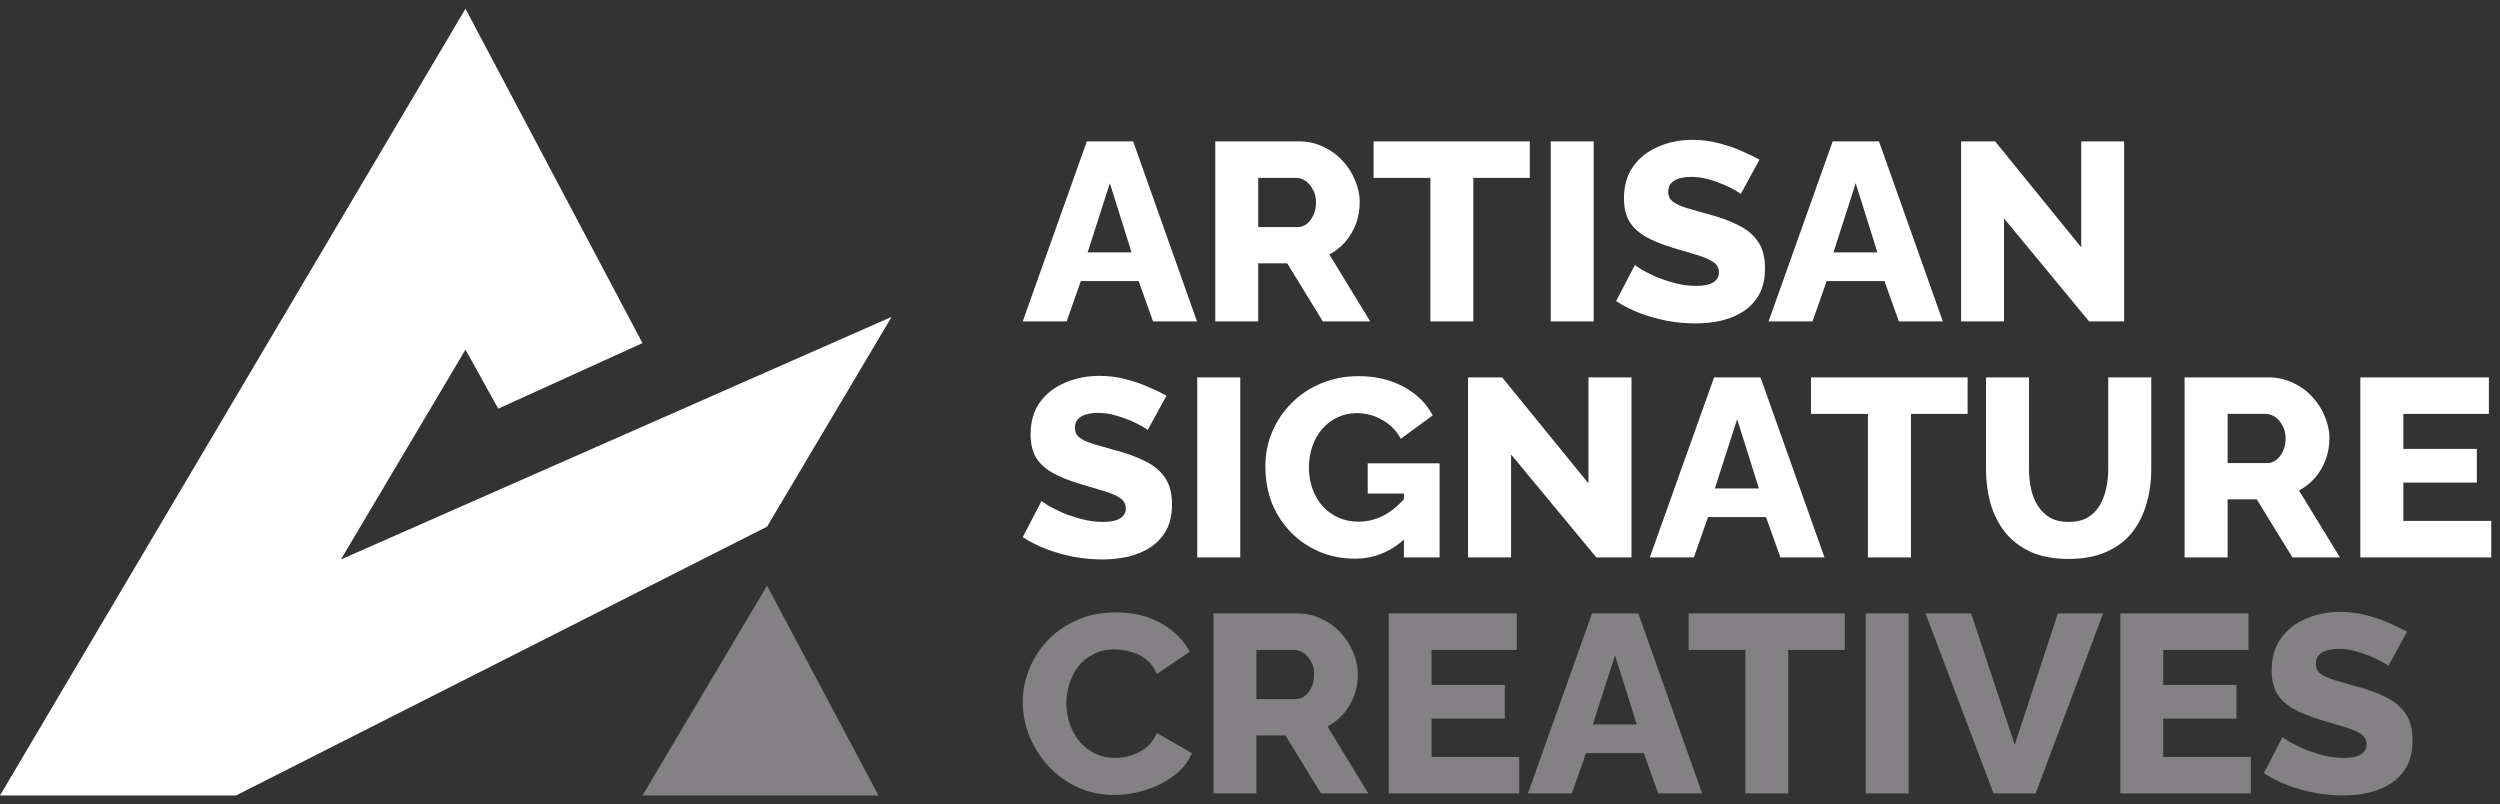
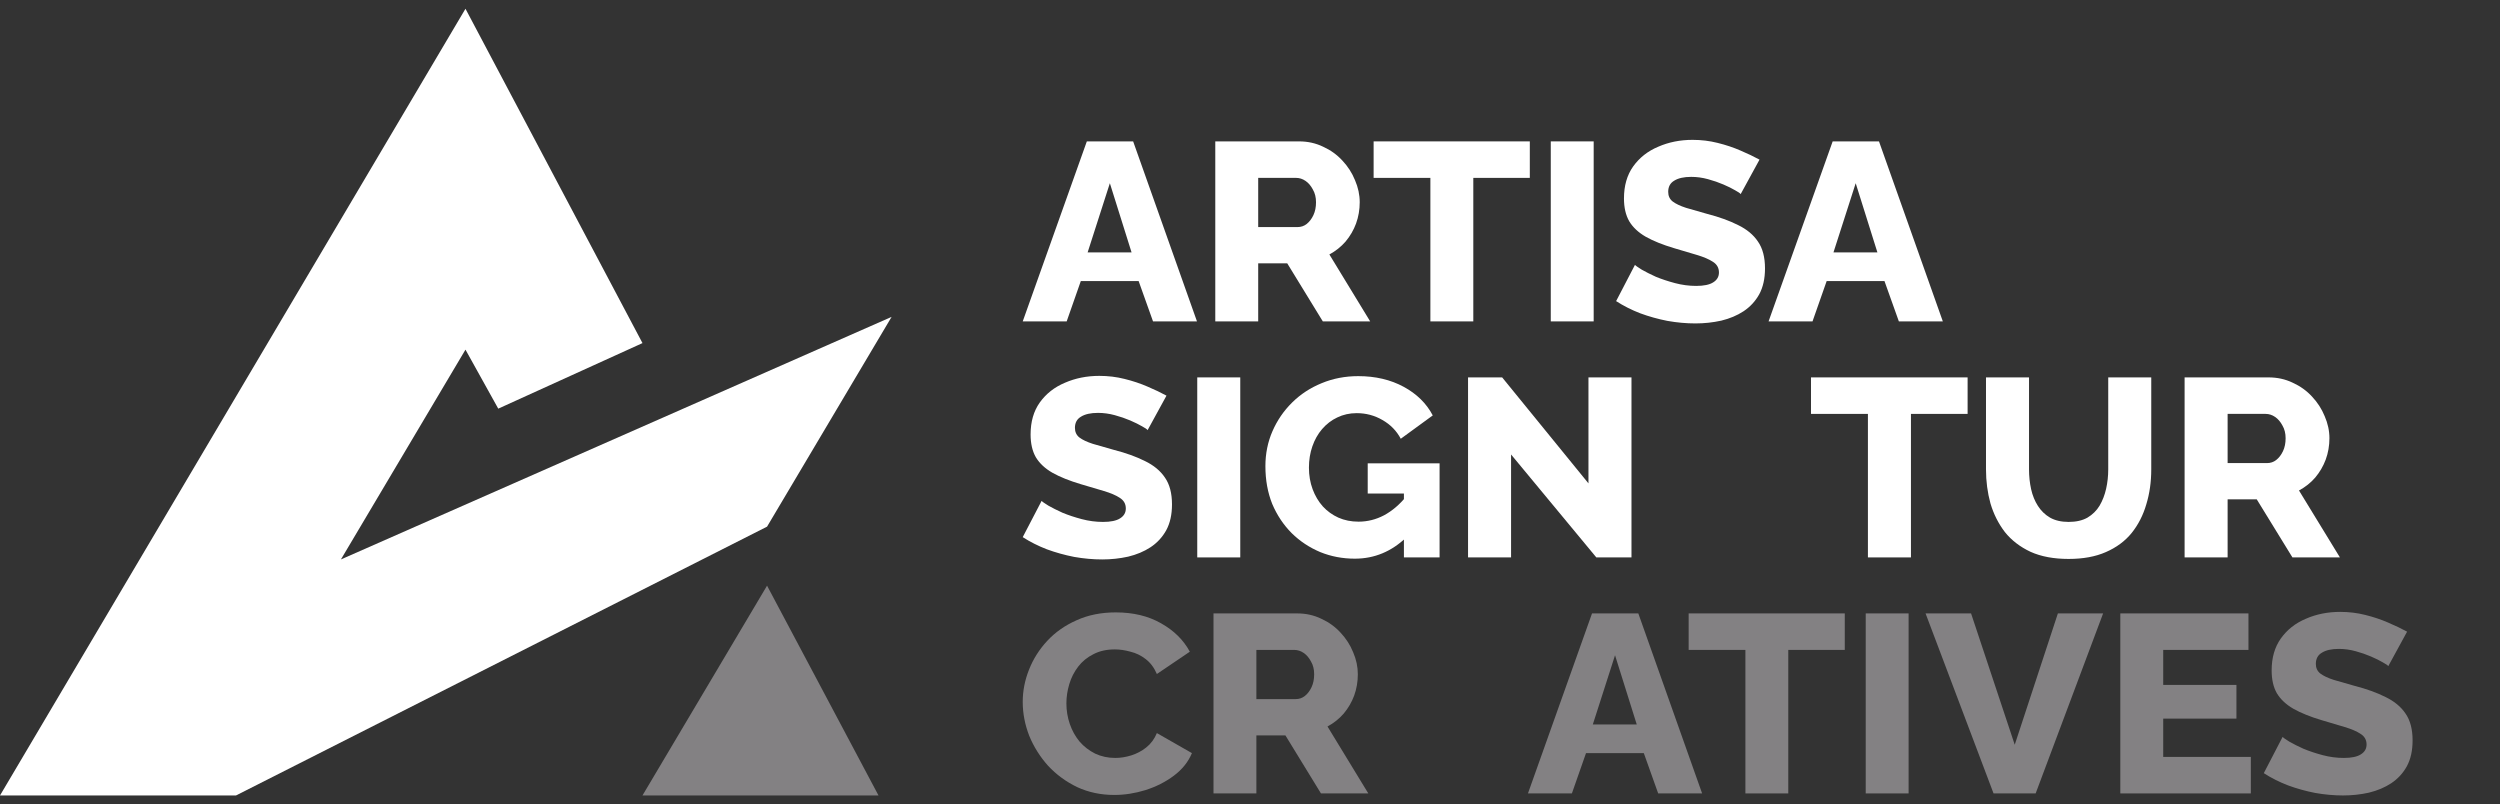
<svg xmlns="http://www.w3.org/2000/svg" width="143" height="46" viewBox="0 0 143 46" fill="none">
  <rect x="0" y="0" width="143" height="46" fill="#333333" stroke="none" />
-   <path d="M142.499 29.796V31.884H135.011V21.587H142.364V23.675H137.472V25.677H141.674V27.605H137.472V29.796H142.499Z" fill="white" />
  <path d="M124.959 31.884V21.587H129.761C130.261 21.587 130.722 21.688 131.142 21.891C131.572 22.085 131.942 22.351 132.252 22.689C132.562 23.018 132.802 23.39 132.972 23.806C133.153 24.222 133.243 24.642 133.243 25.068C133.243 25.493 133.173 25.899 133.032 26.286C132.892 26.663 132.692 27.006 132.432 27.316C132.172 27.615 131.862 27.862 131.502 28.055L133.843 31.884H131.127L129.086 28.563H127.42V31.884H124.959ZM127.42 26.489H129.671C129.871 26.489 130.046 26.431 130.196 26.315C130.356 26.189 130.487 26.02 130.587 25.807C130.687 25.595 130.737 25.348 130.737 25.068C130.737 24.787 130.677 24.546 130.557 24.342C130.446 24.13 130.306 23.965 130.136 23.849C129.966 23.733 129.786 23.675 129.596 23.675H127.42V26.489Z" fill="white" />
  <path d="M118.325 31.971C117.475 31.971 116.75 31.835 116.15 31.565C115.549 31.284 115.059 30.907 114.679 30.434C114.309 29.95 114.034 29.404 113.854 28.795C113.684 28.176 113.599 27.528 113.599 26.851V21.587H116.06V26.851C116.06 27.238 116.1 27.615 116.18 27.983C116.26 28.34 116.39 28.659 116.57 28.94C116.75 29.22 116.98 29.443 117.26 29.607C117.55 29.771 117.905 29.854 118.325 29.854C118.756 29.854 119.116 29.771 119.406 29.607C119.696 29.433 119.926 29.206 120.096 28.925C120.266 28.635 120.391 28.311 120.471 27.954C120.551 27.596 120.591 27.229 120.591 26.851V21.587H123.052V26.851C123.052 27.567 122.957 28.234 122.767 28.853C122.587 29.472 122.307 30.018 121.927 30.492C121.547 30.956 121.057 31.318 120.456 31.579C119.866 31.84 119.156 31.971 118.325 31.971Z" fill="white" />
  <path d="M112.547 23.675H109.306V31.884H106.845V23.675H103.589V21.587H112.547V23.675Z" fill="white" />
-   <path d="M98.045 21.587H100.701L104.362 31.884H101.841L101.016 29.578H97.699L96.889 31.884H94.368L98.045 21.587ZM100.611 27.939L99.365 23.98L98.09 27.939H100.611Z" fill="white" />
  <path d="M86.433 25.996V31.884H83.972V21.587H85.923L90.86 27.649V21.587H93.321V31.884H91.31L86.433 25.996Z" fill="white" />
  <path d="M77.498 31.956C76.797 31.956 76.137 31.831 75.517 31.579C74.897 31.318 74.351 30.956 73.881 30.492C73.411 30.018 73.041 29.462 72.771 28.824C72.511 28.176 72.381 27.456 72.381 26.663C72.381 25.948 72.516 25.28 72.786 24.662C73.056 24.043 73.431 23.497 73.911 23.023C74.391 22.549 74.952 22.182 75.592 21.921C76.242 21.65 76.942 21.515 77.693 21.515C78.673 21.515 79.538 21.718 80.289 22.124C81.039 22.53 81.594 23.076 81.954 23.762L80.124 25.097C79.883 24.642 79.533 24.285 79.073 24.023C78.623 23.762 78.133 23.632 77.603 23.632C77.202 23.632 76.832 23.714 76.492 23.878C76.162 24.033 75.872 24.256 75.622 24.546C75.382 24.826 75.197 25.155 75.067 25.532C74.936 25.909 74.871 26.315 74.871 26.75C74.871 27.195 74.942 27.606 75.082 27.983C75.222 28.36 75.417 28.689 75.667 28.969C75.917 29.24 76.212 29.452 76.552 29.607C76.902 29.762 77.287 29.839 77.708 29.839C78.218 29.839 78.703 29.718 79.163 29.477C79.633 29.225 80.064 28.858 80.454 28.374V30.724C79.603 31.546 78.618 31.956 77.498 31.956ZM80.304 28.229H78.233V26.503H82.344V31.884H80.304V28.229Z" fill="white" />
  <path d="M68.483 31.884V21.587H70.943V31.884H68.483Z" fill="white" />
  <path d="M65.643 24.604C65.613 24.555 65.508 24.483 65.328 24.386C65.148 24.28 64.922 24.169 64.652 24.052C64.382 23.936 64.087 23.835 63.767 23.748C63.447 23.661 63.127 23.617 62.807 23.617C62.386 23.617 62.061 23.69 61.831 23.835C61.601 23.97 61.486 24.183 61.486 24.473C61.486 24.705 61.571 24.889 61.741 25.024C61.921 25.16 62.176 25.28 62.507 25.387C62.837 25.483 63.242 25.599 63.722 25.735C64.402 25.909 64.993 26.122 65.493 26.373C65.993 26.615 66.373 26.929 66.633 27.316C66.903 27.702 67.038 28.215 67.038 28.853C67.038 29.433 66.928 29.926 66.708 30.332C66.488 30.729 66.188 31.052 65.808 31.304C65.438 31.546 65.013 31.724 64.532 31.84C64.052 31.947 63.557 32 63.047 32C62.527 32 61.991 31.952 61.441 31.855C60.901 31.749 60.381 31.604 59.88 31.42C59.38 31.227 58.92 30.994 58.5 30.724L59.58 28.65C59.62 28.698 59.751 28.79 59.971 28.925C60.191 29.051 60.461 29.186 60.781 29.331C61.111 29.467 61.476 29.588 61.876 29.694C62.276 29.8 62.682 29.854 63.092 29.854C63.532 29.854 63.857 29.786 64.067 29.651C64.287 29.515 64.397 29.327 64.397 29.085C64.397 28.824 64.282 28.621 64.052 28.476C63.832 28.331 63.527 28.2 63.137 28.084C62.757 27.968 62.316 27.838 61.816 27.693C61.166 27.499 60.626 27.282 60.196 27.04C59.776 26.798 59.46 26.503 59.25 26.155C59.05 25.807 58.95 25.372 58.95 24.85C58.95 24.125 59.125 23.516 59.475 23.023C59.836 22.52 60.316 22.143 60.916 21.892C61.516 21.631 62.171 21.5 62.882 21.5C63.382 21.5 63.862 21.558 64.322 21.674C64.792 21.79 65.228 21.935 65.628 22.109C66.038 22.283 66.403 22.457 66.723 22.631L65.643 24.604Z" fill="white" />
  <path d="M136.609 38.104C136.579 38.055 136.475 37.983 136.295 37.886C136.116 37.78 135.891 37.669 135.622 37.553C135.353 37.437 135.059 37.335 134.74 37.248C134.42 37.161 134.101 37.117 133.782 37.117C133.363 37.117 133.039 37.19 132.81 37.335C132.581 37.47 132.466 37.683 132.466 37.973C132.466 38.205 132.551 38.389 132.72 38.524C132.9 38.66 133.154 38.78 133.483 38.887C133.812 38.983 134.216 39.099 134.695 39.235C135.373 39.409 135.961 39.621 136.46 39.873C136.958 40.115 137.337 40.429 137.596 40.816C137.866 41.202 138 41.715 138 42.353C138 42.933 137.891 43.426 137.671 43.832C137.452 44.229 137.153 44.553 136.774 44.804C136.405 45.046 135.981 45.224 135.502 45.34C135.024 45.447 134.53 45.5 134.022 45.5C133.503 45.5 132.969 45.452 132.421 45.355C131.883 45.249 131.364 45.104 130.865 44.92C130.367 44.727 129.908 44.495 129.489 44.224L130.566 42.15C130.606 42.198 130.736 42.29 130.955 42.425C131.175 42.551 131.444 42.687 131.763 42.831C132.092 42.967 132.456 43.088 132.855 43.194C133.254 43.3 133.658 43.354 134.066 43.354C134.505 43.354 134.829 43.286 135.039 43.151C135.258 43.015 135.368 42.827 135.368 42.585C135.368 42.324 135.253 42.121 135.024 41.976C134.804 41.831 134.5 41.7 134.111 41.584C133.732 41.468 133.294 41.338 132.795 41.193C132.147 40.999 131.608 40.782 131.18 40.54C130.761 40.298 130.447 40.003 130.237 39.655C130.038 39.307 129.938 38.872 129.938 38.35C129.938 37.625 130.113 37.016 130.462 36.523C130.821 36.02 131.299 35.643 131.897 35.392C132.496 35.13 133.149 35 133.857 35C134.356 35 134.834 35.058 135.293 35.174C135.762 35.29 136.195 35.435 136.594 35.609C137.003 35.783 137.367 35.957 137.686 36.131L136.609 38.104Z" fill="#838183" />
  <path d="M128.747 43.295V45.384H121.282V35.087H128.612V37.175H123.736V39.177H127.924V41.105H123.736V43.295H128.747Z" fill="#838183" />
  <path d="M112.745 35.087L115.243 42.599L117.711 35.087H120.298L116.439 45.384H114.031L110.142 35.087H112.745Z" fill="#838183" />
  <path d="M106.719 45.384V35.087H109.172V45.384H106.719Z" fill="#838183" />
  <path d="M105.521 37.175H102.29V45.384H99.837V37.175H96.591V35.087H105.521V37.175Z" fill="#838183" />
  <path d="M91.064 35.087H93.712L97.361 45.384H94.848L94.026 43.078H90.72L89.912 45.384H87.399L91.064 35.087ZM93.622 41.439L92.38 37.48L91.109 41.439H93.622Z" fill="#838183" />
-   <path d="M86.897 43.295V45.384H79.433V35.087H86.762V37.175H81.886V39.177H86.074V41.105H81.886V43.295H86.897Z" fill="#838183" />
  <path d="M69.412 45.384V35.087H74.198C74.697 35.087 75.156 35.188 75.574 35.391C76.003 35.585 76.372 35.851 76.681 36.189C76.99 36.518 77.23 36.89 77.399 37.306C77.579 37.722 77.668 38.142 77.668 38.568C77.668 38.993 77.599 39.399 77.459 39.786C77.319 40.163 77.12 40.506 76.861 40.816C76.601 41.115 76.292 41.362 75.933 41.555L78.267 45.384H75.559L73.525 42.063H71.865V45.384H69.412ZM71.865 39.989H74.108C74.308 39.989 74.482 39.931 74.632 39.815C74.791 39.689 74.921 39.52 75.021 39.307C75.121 39.094 75.17 38.848 75.17 38.568C75.17 38.287 75.111 38.045 74.991 37.842C74.881 37.63 74.742 37.465 74.572 37.349C74.403 37.233 74.223 37.175 74.034 37.175H71.865V39.989Z" fill="#838183" />
  <path d="M58.5 40.148C58.5 39.52 58.62 38.906 58.859 38.307C59.098 37.697 59.447 37.146 59.906 36.653C60.365 36.16 60.923 35.769 61.581 35.479C62.239 35.179 62.987 35.029 63.825 35.029C64.822 35.029 65.685 35.237 66.413 35.653C67.151 36.068 67.699 36.61 68.058 37.277L66.173 38.553C66.014 38.186 65.799 37.901 65.53 37.697C65.271 37.495 64.982 37.354 64.663 37.277C64.353 37.19 64.054 37.146 63.765 37.146C63.297 37.146 62.888 37.238 62.539 37.422C62.19 37.596 61.9 37.833 61.671 38.133C61.442 38.432 61.272 38.766 61.163 39.133C61.053 39.501 60.998 39.868 60.998 40.236C60.998 40.642 61.063 41.033 61.192 41.41C61.322 41.787 61.507 42.121 61.746 42.411C61.995 42.701 62.294 42.933 62.643 43.107C62.992 43.271 63.376 43.354 63.795 43.354C64.094 43.354 64.398 43.305 64.708 43.209C65.017 43.112 65.301 42.962 65.56 42.759C65.829 42.546 66.034 42.271 66.173 41.932L68.178 43.078C67.968 43.581 67.624 44.011 67.146 44.369C66.667 44.727 66.124 45.002 65.515 45.195C64.917 45.379 64.324 45.471 63.735 45.471C62.967 45.471 62.259 45.321 61.611 45.021C60.973 44.712 60.42 44.306 59.951 43.803C59.492 43.291 59.133 42.72 58.874 42.092C58.625 41.454 58.5 40.806 58.5 40.148Z" fill="#838183" />
-   <path d="M114.631 12.496V18.384H112.177V8.087H114.122L119.046 14.149V8.087H121.5V18.384H119.495L114.631 12.496Z" fill="white" />
  <path d="M104.829 8.087H107.478L111.13 18.384H108.615L107.792 16.078H104.485L103.676 18.384H101.162L104.829 8.087ZM107.388 14.439L106.146 10.48L104.874 14.439H107.388Z" fill="white" />
  <path d="M99.566 11.104C99.536 11.055 99.432 10.983 99.252 10.886C99.073 10.78 98.848 10.668 98.579 10.553C98.309 10.437 98.015 10.335 97.696 10.248C97.376 10.161 97.057 10.117 96.738 10.117C96.319 10.117 95.994 10.19 95.765 10.335C95.535 10.47 95.421 10.683 95.421 10.973C95.421 11.205 95.505 11.389 95.675 11.524C95.855 11.659 96.109 11.78 96.438 11.887C96.768 11.983 97.172 12.1 97.651 12.235C98.329 12.409 98.918 12.622 99.417 12.873C99.916 13.115 100.295 13.429 100.554 13.816C100.824 14.202 100.958 14.715 100.958 15.353C100.958 15.933 100.848 16.426 100.629 16.832C100.409 17.229 100.11 17.552 99.731 17.804C99.362 18.046 98.938 18.224 98.459 18.34C97.98 18.447 97.486 18.5 96.977 18.5C96.458 18.5 95.925 18.452 95.376 18.355C94.837 18.249 94.318 18.104 93.819 17.92C93.32 17.727 92.862 17.494 92.442 17.224L93.52 15.15C93.56 15.198 93.69 15.29 93.909 15.425C94.129 15.551 94.398 15.687 94.717 15.832C95.047 15.967 95.411 16.088 95.81 16.194C96.209 16.3 96.613 16.354 97.022 16.354C97.461 16.354 97.785 16.286 97.995 16.151C98.214 16.015 98.324 15.827 98.324 15.585C98.324 15.324 98.209 15.121 97.98 14.976C97.76 14.831 97.456 14.7 97.067 14.584C96.688 14.468 96.249 14.338 95.75 14.193C95.102 13.999 94.563 13.782 94.134 13.54C93.715 13.298 93.4 13.004 93.191 12.655C92.991 12.307 92.891 11.872 92.891 11.35C92.891 10.625 93.066 10.016 93.415 9.523C93.775 9.02 94.253 8.643 94.852 8.392C95.451 8.131 96.104 8 96.813 8C97.311 8 97.79 8.058 98.249 8.174C98.718 8.29 99.152 8.435 99.551 8.609C99.96 8.783 100.325 8.957 100.644 9.131L99.566 11.104Z" fill="white" />
  <path d="M88.704 18.384V8.087H91.158V18.384H88.704Z" fill="white" />
  <path d="M87.505 10.175H84.273V18.384H81.818V10.175H78.571V8.087H87.505V10.175Z" fill="white" />
  <path d="M69.514 18.384V8.087H74.304C74.802 8.087 75.261 8.188 75.68 8.391C76.109 8.585 76.479 8.851 76.788 9.189C77.097 9.518 77.337 9.89 77.506 10.306C77.686 10.722 77.776 11.142 77.776 11.568C77.776 11.993 77.706 12.399 77.566 12.786C77.427 13.163 77.227 13.506 76.968 13.816C76.708 14.115 76.399 14.362 76.04 14.555L78.374 18.384H75.665L73.63 15.063H71.969V18.384H69.514ZM71.969 12.989H74.214C74.413 12.989 74.588 12.931 74.738 12.815C74.897 12.689 75.027 12.52 75.127 12.307C75.227 12.095 75.276 11.848 75.276 11.568C75.276 11.287 75.216 11.046 75.097 10.842C74.987 10.63 74.847 10.465 74.678 10.349C74.508 10.233 74.329 10.175 74.139 10.175H71.969V12.989Z" fill="white" />
  <path d="M62.167 8.087H64.816L68.467 18.384H65.953L65.13 16.078H61.822L61.014 18.384H58.5L62.167 8.087ZM64.726 14.439L63.484 10.48L62.212 14.439H64.726Z" fill="white" />
  <path d="M43.875 30.125L13.5 45.5H0L26.625 0.5L36.75 19.625L28.5 23.375L26.625 20L19.5 32L51 18.125L43.875 30.125Z" fill="white" />
  <path d="M43.875 33.5L36.75 45.5H50.25L43.875 33.5Z" fill="#838183" />
</svg>